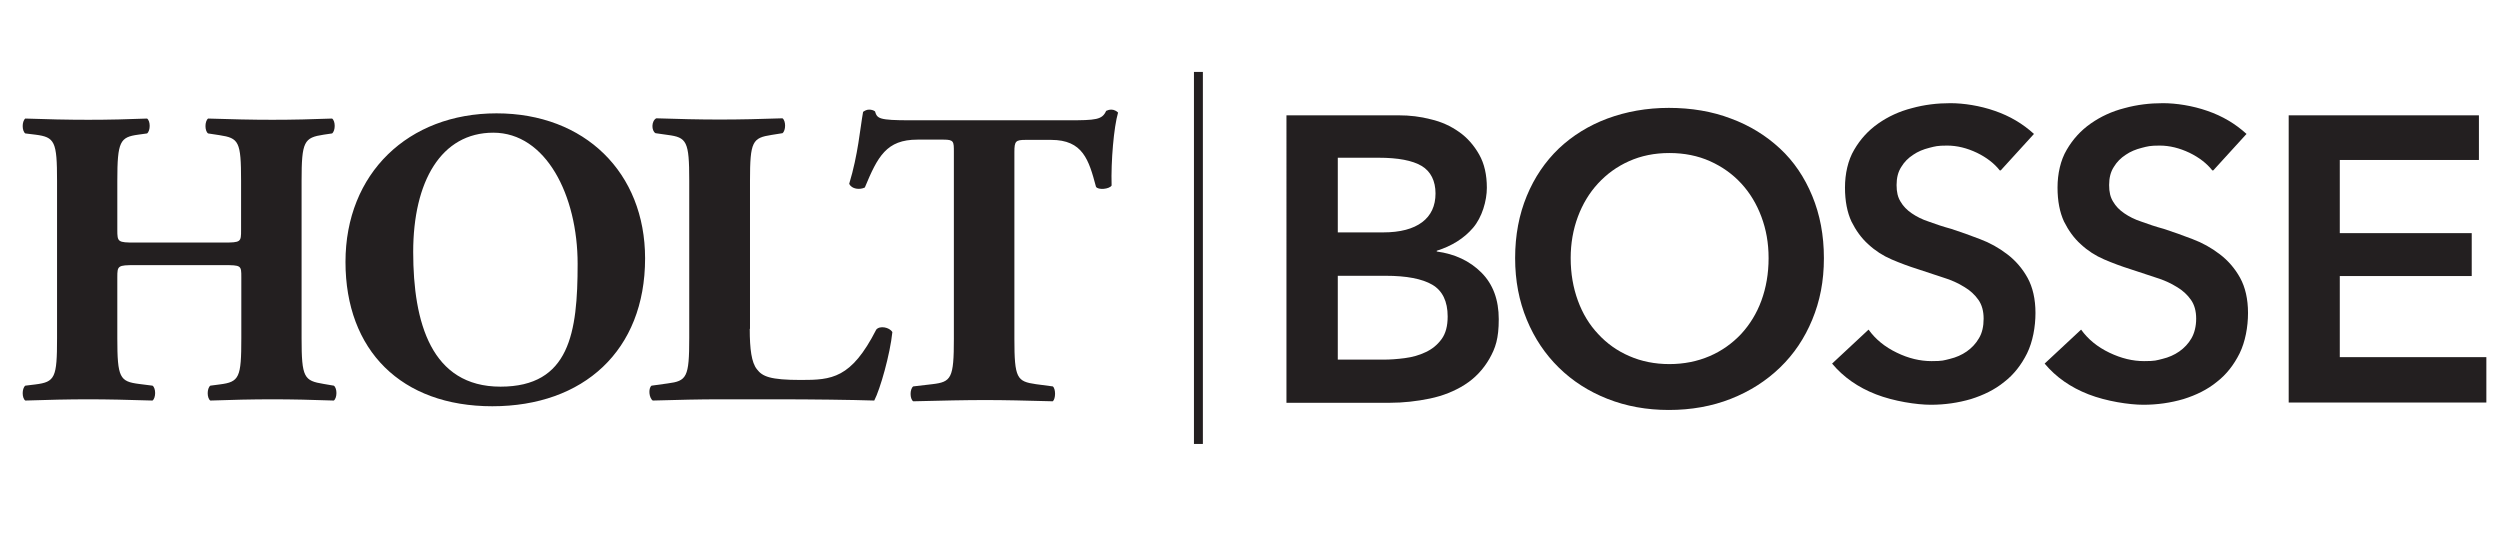
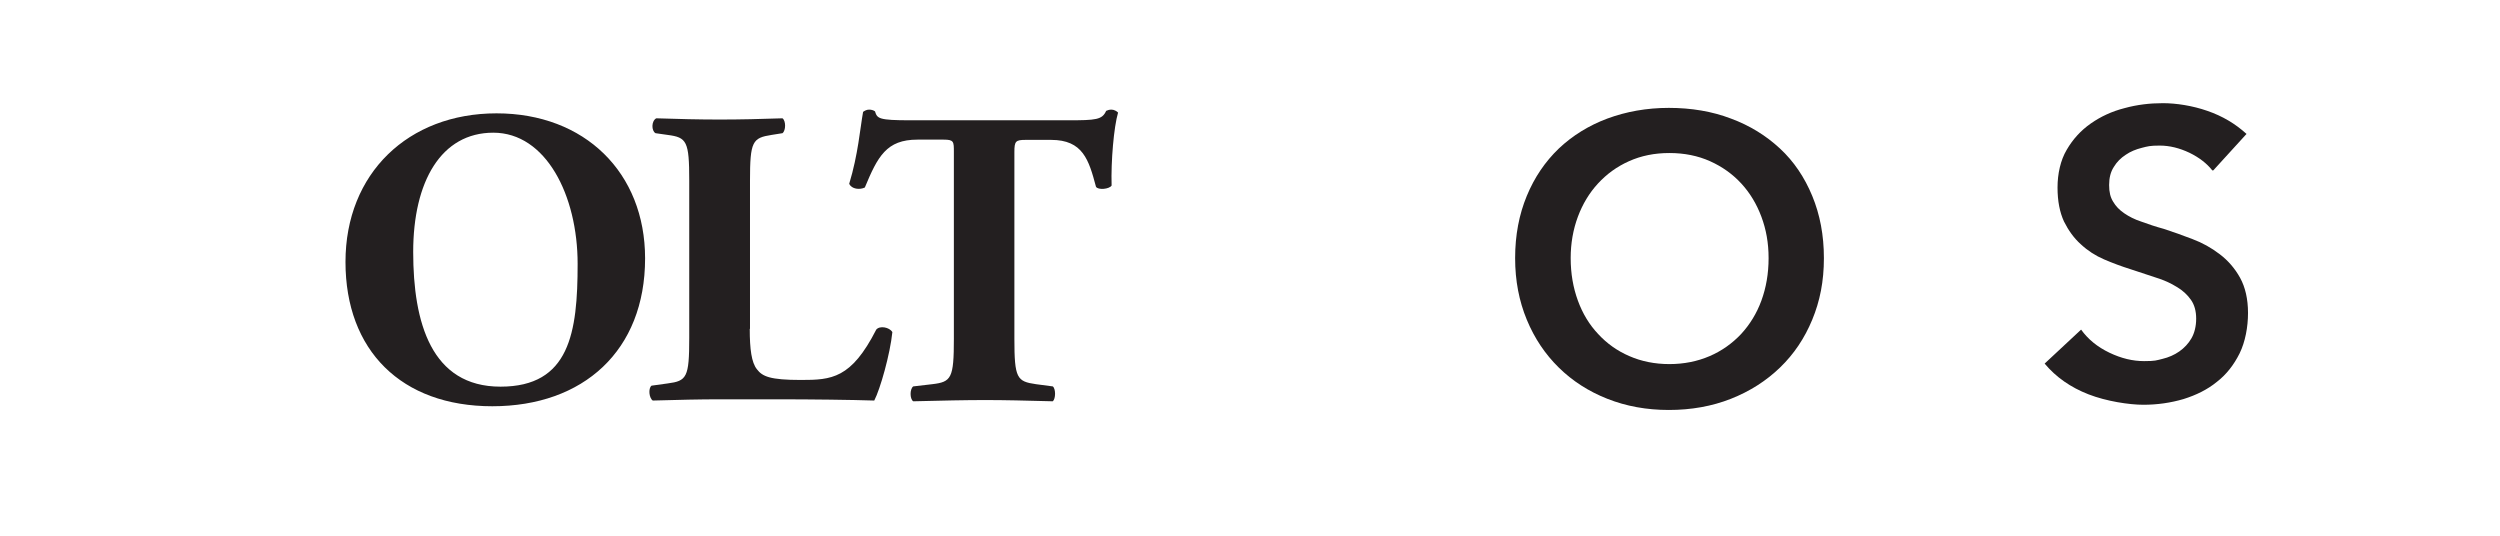
<svg xmlns="http://www.w3.org/2000/svg" id="Layer_1" data-name="Layer 1" version="1.1" viewBox="0 0 1008 216.2">
  <defs>
    <style>
      .cls-1 {
        fill: #231f20;
        stroke-width: 0px;
      }
    </style>
  </defs>
  <g>
-     <path class="cls-1" d="M54.5,106.9c-7,0-7.2.2-7.2,4.9v24.6c0,15.9,1,17.4,8.7,18.4l5.5.7c1.4,1,1.4,4.9,0,6-9.7-.3-18.3-.5-25.9-.5s-16.7.2-25.4.5c-1.4-1-1.4-4.9,0-6l4.1-.5c7.9-1,8.7-2.7,8.7-18.6v-63.5c0-15.9-.9-17.6-8.7-18.6l-4.1-.5c-1.4-1-1.4-4.9,0-6,8.4.3,17.2.5,25.4.5s16.2-.2,23.7-.5c1.4,1,1.4,4.9,0,6l-3.6.5c-7.3,1-8.4,2.7-8.4,18.6v19.8c0,4.9.2,5.1,7.2,5.1h35.5c7.2,0,7.2-.2,7.2-5.1v-19.8c0-15.9-.9-17.2-8.7-18.4l-4.6-.7c-1.4-1-1.4-4.9,0-6,9.4.3,17.7.5,25.9.5s16.2-.2,24.1-.5c1.4,1,1.4,4.9,0,6l-3.4.5c-7.9,1.2-8.9,2.7-8.9,18.6v63.5c0,15.9,1,17.1,8.9,18.4l4.1.7c1.4,1,1.4,4.9,0,6-8.5-.3-16.9-.5-24.7-.5s-16.9.2-25.1.5c-1.4-1-1.4-4.9,0-6l3.8-.5c7.9-1,8.7-2.7,8.7-18.6v-24.6c0-4.8,0-4.9-7.2-4.9h-35.5Z" />
    <path class="cls-1" d="M260.1,104.2c0,37.2-24.9,59.6-61.6,59.6s-59.2-22.5-59.2-58.2,25.3-59.9,60.9-59.9,59.9,23.9,59.9,58.5ZM198.9,53.5c-21,0-32.3,19.6-32.3,48.1s7.3,54.3,35.2,54.3,31.1-21.8,31.1-49.5-12.8-52.9-34-52.9Z" />
    <path class="cls-1" d="M302.3,132.7c0,8,.7,13.5,2.9,16.2,2.2,2.9,5.3,4.3,17.7,4.3s20.3-.5,30.4-20.3c1.4-1.7,5.3-1,6.5,1-.9,8.9-4.9,23-7.3,27.6-9-.3-25.4-.5-39.4-.5h-22.9c-7.9,0-16.4.2-27,.5-1.5-1-1.9-4.9-.5-6l6.5-.9c7.7-1,8.7-2.4,8.7-18.3v-63.5c0-15.9-1-17.4-8.7-18.4l-4.9-.7c-1.7-1-1.7-4.9.3-6,8.9.3,17.4.5,25.6.5s16.7-.2,25.3-.5c1.4,1,1.4,4.9,0,6l-4.4.7c-7.7,1.2-8.7,2.6-8.7,18.4v59.7Z" />
    <path class="cls-1" d="M384.6,61.2c0-4.1,0-4.9-4.1-4.9h-10.6c-12.5,0-16,6.8-21.2,19.3-2,1-5.3.7-6.3-1.5,3.6-11.8,4.4-22.4,5.6-29,.7-.5,1.5-.9,2.4-.9s1.7.2,2.4.7c.9,2.9,1.4,3.6,14.3,3.6h63.5c11.3,0,13.8-.2,15.4-3.8.7-.3,1.2-.5,2.2-.5s2.2.7,2.6,1.2c-1.7,5.8-2.9,19.6-2.6,29.4-.9,1.5-5.5,1.9-6.3.5-2.9-10.9-5.3-18.9-18.1-18.9h-10.2c-4.1,0-4.6.5-4.6,4.9v75.3c0,15.9,1,17.2,8.7,18.3l6.8.9c1.2,1,1.2,4.9,0,6-11.1-.3-19.6-.5-27.3-.5s-17.1.2-29,.5c-1.4-1-1.4-4.9,0-6l7.7-.9c7.7-.9,8.7-2.4,8.7-18.3V61.2Z" />
  </g>
-   <path class="cls-1" d="M485,29v150h-3.6V29h3.6Z" />
-   <path class="cls-1" d="M518.8,46.5h45.2c4.4,0,8.7.5,12.9,1.6,4.3,1,8,2.7,11.4,5.1,3.3,2.3,6,5.4,8.1,9.1,2.1,3.7,3.1,8.2,3.1,13.4s-1.9,11.9-5.6,16.2c-3.7,4.3-8.6,7.3-14.6,9.2v.3c7.3,1,13.3,3.8,18,8.5,4.7,4.7,7,11,7,18.8s-1.3,11.6-3.8,16c-2.5,4.3-5.8,7.8-9.9,10.4-4.1,2.6-8.8,4.5-14.1,5.6-5.3,1.1-10.7,1.7-16.1,1.7h-41.7V46.5ZM539.4,93.7h18.3c6.9,0,12.1-1.4,15.7-4.1,3.6-2.7,5.4-6.6,5.4-11.6s-1.9-8.9-5.6-11.1c-3.7-2.2-9.5-3.3-17.3-3.3h-16.5v30.1ZM539.4,145h18.5c2.6,0,5.5-.2,8.5-.6,3.1-.4,5.9-1.2,8.4-2.4,2.6-1.2,4.7-2.9,6.4-5.2,1.7-2.3,2.5-5.3,2.5-9.2,0-6.1-2.1-10.4-6.2-12.8-4.1-2.4-10.4-3.6-18.8-3.6h-19.3v33.7Z" />
  <path class="cls-1" d="M610.9,104.1c0-9.3,1.6-17.6,4.7-25.1,3.1-7.5,7.4-13.8,12.9-19.1,5.5-5.2,12.1-9.3,19.6-12.1,7.6-2.8,15.8-4.3,24.8-4.3s17.4,1.4,25,4.3c7.6,2.8,14.2,6.9,19.8,12.1,5.6,5.2,9.9,11.6,13,19.1,3.1,7.5,4.7,15.8,4.7,25.1s-1.6,17.3-4.7,24.8c-3.1,7.5-7.4,13.9-13,19.3-5.6,5.4-12.2,9.6-19.8,12.6-7.6,3-16,4.5-25,4.5s-17.2-1.5-24.8-4.5c-7.6-3-14.1-7.2-19.6-12.6-5.5-5.4-9.8-11.8-12.9-19.3-3.1-7.5-4.7-15.7-4.7-24.8ZM633.3,104.1c0,6.2,1,11.9,2.9,17.1,1.9,5.2,4.6,9.7,8.2,13.5,3.5,3.8,7.7,6.8,12.6,8.9,4.8,2.1,10.2,3.2,16.1,3.2s11.3-1.1,16.2-3.2c4.9-2.1,9.1-5.1,12.7-8.9,3.5-3.8,6.3-8.3,8.2-13.5,1.9-5.2,2.9-10.9,2.9-17.1s-1-11.6-2.9-16.7c-1.9-5.1-4.6-9.6-8.1-13.4-3.5-3.8-7.7-6.8-12.6-9-4.9-2.2-10.4-3.3-16.4-3.3s-11.4,1.1-16.3,3.3c-4.9,2.2-9,5.2-12.5,9-3.5,3.8-6.2,8.3-8.1,13.4-1.9,5.1-2.9,10.7-2.9,16.7Z" />
-   <path class="cls-1" d="M806.3,68.7c-2.2-2.8-5.3-5.2-9.2-7.1-4-1.9-8-2.9-12-2.9s-4.8.3-7.2.9c-2.4.6-4.6,1.5-6.5,2.8-2,1.3-3.6,2.9-4.8,4.9-1.3,2-1.9,4.4-1.9,7.3s.5,4.9,1.6,6.7c1.1,1.9,2.6,3.4,4.5,4.7,1.9,1.3,4.2,2.5,7,3.4,2.7,1,5.7,2,9,2.9,3.7,1.2,7.6,2.6,11.5,4.1,4,1.5,7.6,3.5,11,6.1,3.3,2.5,6.1,5.7,8.2,9.5,2.1,3.8,3.2,8.6,3.2,14.2s-1.1,11.6-3.4,16.3c-2.3,4.6-5.3,8.5-9.2,11.5-3.8,3.1-8.3,5.3-13.4,6.9-5.1,1.5-10.5,2.3-16.2,2.3s-14.9-1.4-22.1-4.2c-7.2-2.8-13.1-6.9-17.7-12.4l14.7-13.7c2.8,3.9,6.6,7,11.4,9.3,4.7,2.3,9.4,3.4,14,3.4s4.9-.3,7.4-.9c2.5-.6,4.8-1.6,6.8-3,2-1.4,3.7-3.2,4.9-5.3,1.3-2.1,1.9-4.8,1.9-7.9s-.7-5.6-2.1-7.6c-1.4-2-3.3-3.8-5.7-5.2-2.4-1.5-5.2-2.8-8.5-3.8-3.3-1.1-6.7-2.2-10.3-3.4-3.5-1.1-7-2.4-10.5-3.9-3.5-1.5-6.6-3.5-9.4-6.1-2.8-2.5-5-5.6-6.8-9.2-1.7-3.7-2.6-8.2-2.6-13.7s1.2-11,3.7-15.2c2.5-4.3,5.7-7.8,9.7-10.6,4-2.8,8.5-4.9,13.6-6.2,5.1-1.4,10.2-2,15.5-2s11.9,1,17.9,3.1c6.1,2.1,11.3,5.2,15.8,9.3l-13.4,14.7Z" />
  <path class="cls-1" d="M892,68.7c-2.2-2.8-5.3-5.2-9.2-7.1-4-1.9-8-2.9-12-2.9s-4.8.3-7.2.9c-2.4.6-4.6,1.5-6.5,2.8-2,1.3-3.6,2.9-4.8,4.9-1.3,2-1.9,4.4-1.9,7.3s.5,4.9,1.6,6.7c1.1,1.9,2.6,3.4,4.5,4.7,1.9,1.3,4.2,2.5,7,3.4,2.7,1,5.7,2,9,2.9,3.7,1.2,7.6,2.6,11.5,4.1,4,1.5,7.6,3.5,11,6.1,3.3,2.5,6.1,5.7,8.2,9.5,2.1,3.8,3.2,8.6,3.2,14.2s-1.1,11.6-3.4,16.3c-2.3,4.6-5.3,8.5-9.2,11.5-3.8,3.1-8.3,5.3-13.4,6.9-5.1,1.5-10.5,2.3-16.2,2.3s-14.9-1.4-22.1-4.2c-7.2-2.8-13.1-6.9-17.7-12.4l14.7-13.7c2.8,3.9,6.6,7,11.4,9.3,4.8,2.3,9.4,3.4,14,3.4s4.9-.3,7.4-.9c2.5-.6,4.8-1.6,6.8-3,2-1.4,3.7-3.2,4.9-5.3,1.2-2.1,1.9-4.8,1.9-7.9s-.7-5.6-2.1-7.6c-1.4-2-3.3-3.8-5.7-5.2-2.4-1.5-5.2-2.8-8.5-3.8-3.3-1.1-6.7-2.2-10.3-3.4-3.5-1.1-7-2.4-10.5-3.9-3.5-1.5-6.6-3.5-9.4-6.1-2.8-2.5-5-5.6-6.8-9.2-1.7-3.7-2.6-8.2-2.6-13.7s1.2-11,3.7-15.2c2.5-4.3,5.7-7.8,9.7-10.6,4-2.8,8.5-4.9,13.6-6.2,5.1-1.4,10.2-2,15.5-2s11.9,1,17.9,3.1c6.1,2.1,11.3,5.2,15.8,9.3l-13.4,14.7Z" />
-   <path class="cls-1" d="M922.8,46.5h76.7v18h-56.1v29.5h53.2v17.3h-53.2v32.7h59.1v18.3h-79.7V46.5Z" />
</svg>